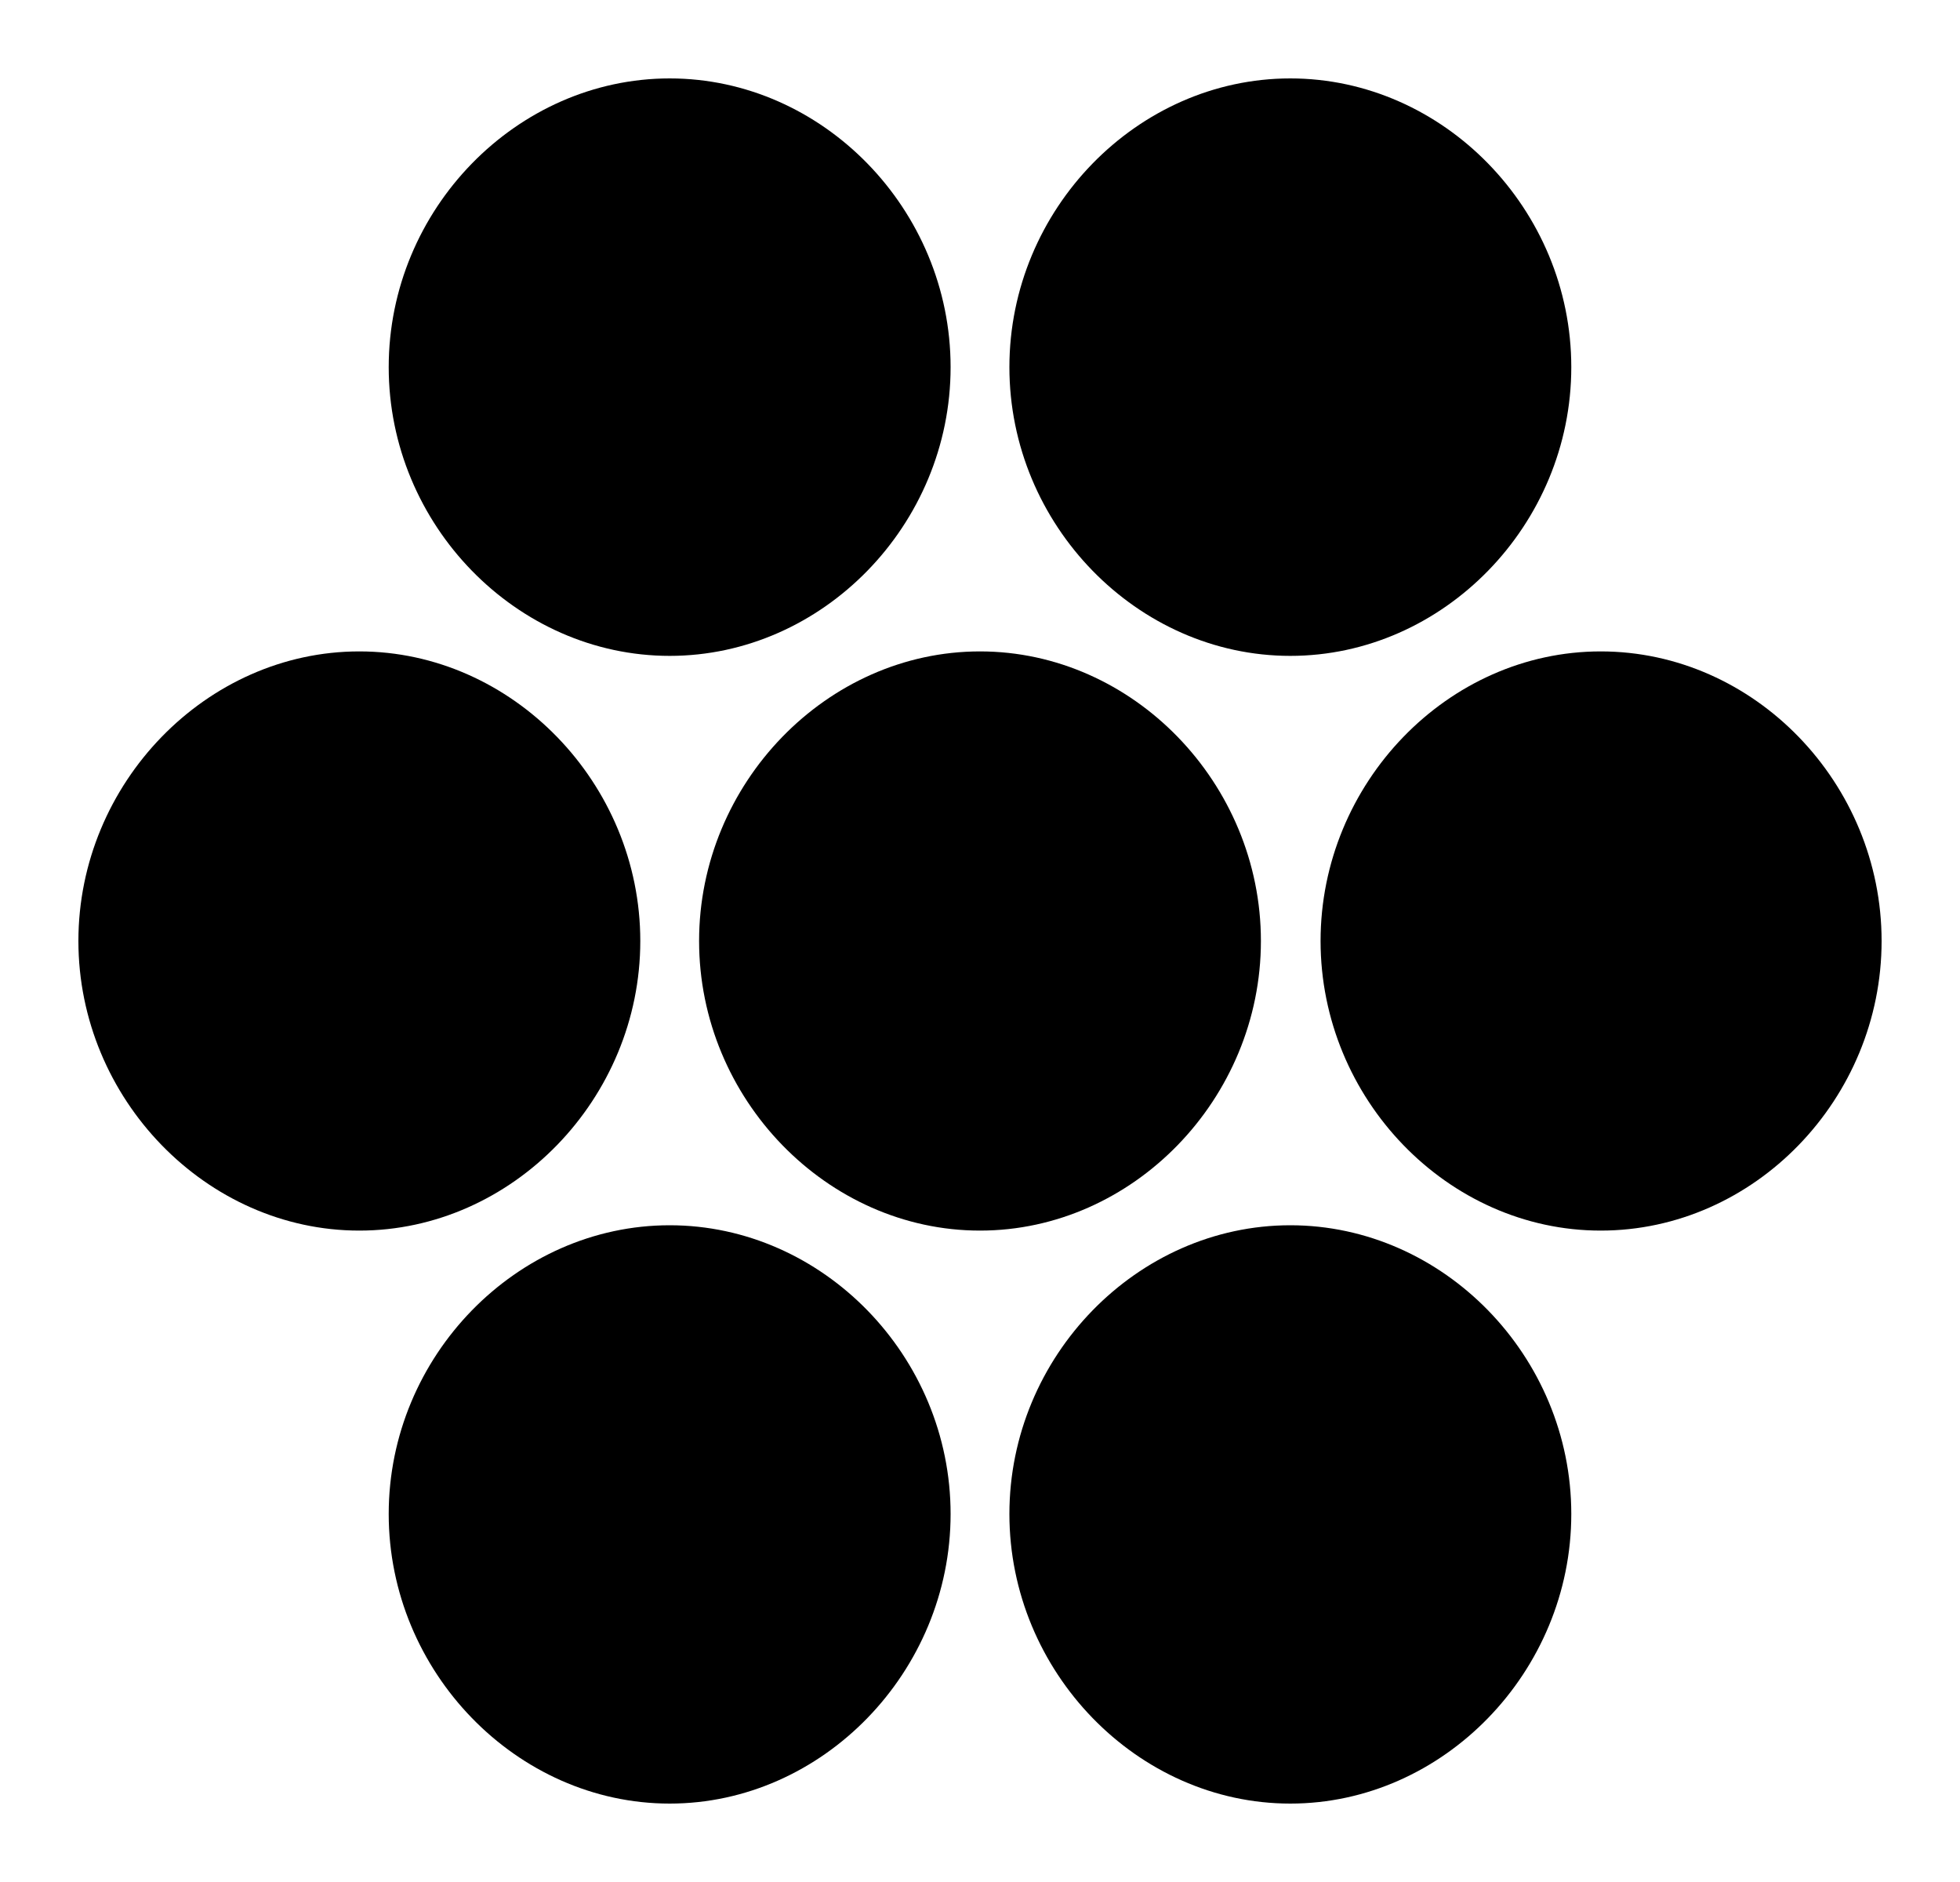
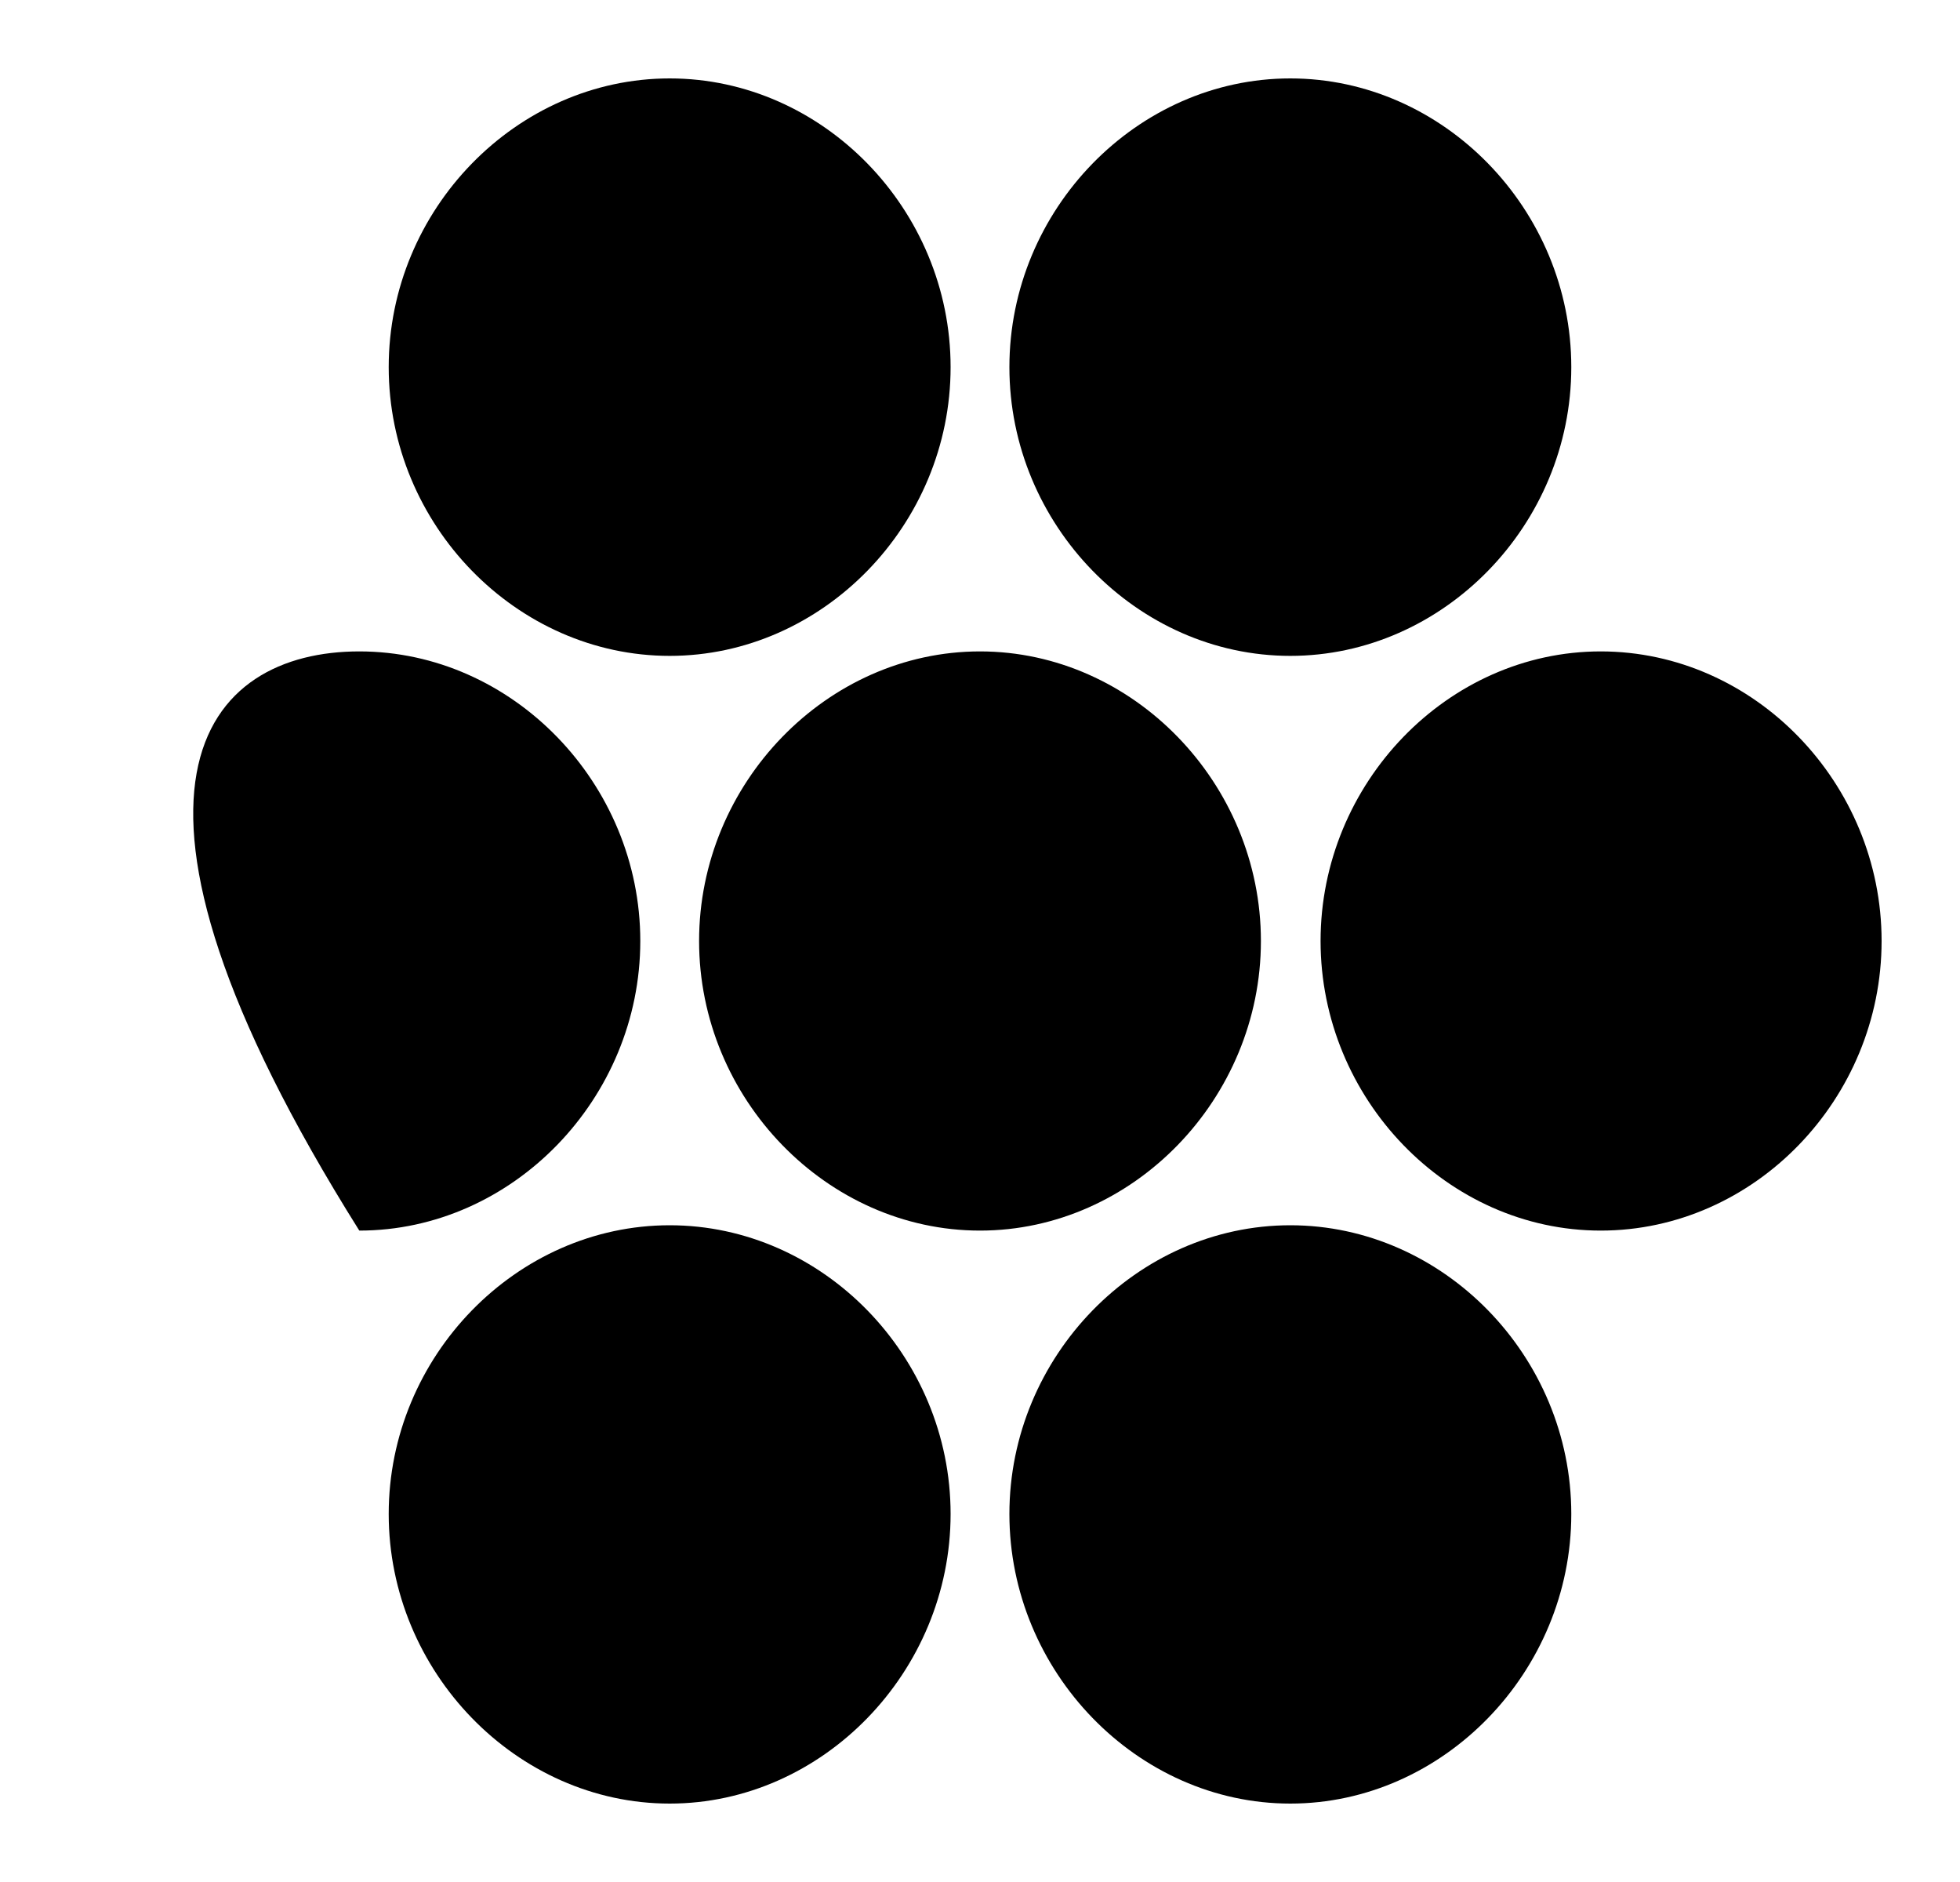
<svg xmlns="http://www.w3.org/2000/svg" width="25" height="24" viewBox="0 0 25 24" fill="none">
  <g filter="url(#filter0_d_9290_918)">
-     <path d="M8.542 8.364C6.59 8.364 4.958 6.693 4.958 4.682C4.958 2.67 6.59 1 8.542 1C10.493 1 12.125 2.67 12.125 4.682C12.125 6.693 10.493 8.364 8.542 8.364ZM16.458 8.364C14.507 8.364 12.875 6.693 12.875 4.682C12.875 2.67 14.507 1 16.458 1C18.41 1 20.042 2.67 20.042 4.682C20.042 6.693 18.41 8.364 16.458 8.364ZM4.583 15.693C2.632 15.693 1 14.011 1 12C1 9.989 2.632 8.307 4.583 8.307C6.535 8.307 8.167 9.989 8.167 12C8.167 14.011 6.535 15.693 4.583 15.693ZM12.5 15.693C10.548 15.693 8.917 14.011 8.917 12C8.917 9.989 10.548 8.307 12.5 8.307C14.452 8.307 16.083 9.989 16.083 12C16.083 14.011 14.452 15.693 12.5 15.693ZM20.417 15.693C18.465 15.693 16.844 14.011 16.844 12C16.844 9.989 18.465 8.307 20.417 8.307C22.379 8.307 24 9.989 24 12C24 14.011 22.379 15.693 20.417 15.693ZM8.542 23C6.59 23 4.958 21.318 4.958 19.307C4.958 17.296 6.59 15.625 8.542 15.625C10.493 15.625 12.125 17.296 12.125 19.307C12.125 21.318 10.493 23 8.542 23ZM16.458 23C14.507 23 12.875 21.318 12.875 19.307C12.875 17.296 14.507 15.625 16.458 15.625C18.41 15.625 20.042 17.296 20.042 19.307C20.042 21.318 18.41 23 16.458 23Z" fill="black" />
+     <path d="M8.542 8.364C6.59 8.364 4.958 6.693 4.958 4.682C4.958 2.67 6.59 1 8.542 1C10.493 1 12.125 2.67 12.125 4.682C12.125 6.693 10.493 8.364 8.542 8.364ZM16.458 8.364C14.507 8.364 12.875 6.693 12.875 4.682C12.875 2.67 14.507 1 16.458 1C18.41 1 20.042 2.67 20.042 4.682C20.042 6.693 18.41 8.364 16.458 8.364ZM4.583 15.693C1 9.989 2.632 8.307 4.583 8.307C6.535 8.307 8.167 9.989 8.167 12C8.167 14.011 6.535 15.693 4.583 15.693ZM12.5 15.693C10.548 15.693 8.917 14.011 8.917 12C8.917 9.989 10.548 8.307 12.5 8.307C14.452 8.307 16.083 9.989 16.083 12C16.083 14.011 14.452 15.693 12.5 15.693ZM20.417 15.693C18.465 15.693 16.844 14.011 16.844 12C16.844 9.989 18.465 8.307 20.417 8.307C22.379 8.307 24 9.989 24 12C24 14.011 22.379 15.693 20.417 15.693ZM8.542 23C6.59 23 4.958 21.318 4.958 19.307C4.958 17.296 6.59 15.625 8.542 15.625C10.493 15.625 12.125 17.296 12.125 19.307C12.125 21.318 10.493 23 8.542 23ZM16.458 23C14.507 23 12.875 21.318 12.875 19.307C12.875 17.296 14.507 15.625 16.458 15.625C18.41 15.625 20.042 17.296 20.042 19.307C20.042 21.318 18.41 23 16.458 23Z" fill="black" />
  </g>
  <defs>
    <filter id="filter0_d_9290_918" x="0" y="0" width="25" height="24" filterUnits="userSpaceOnUse" color-interpolation-filters="sRGB">
      <feFlood flood-opacity="0" result="BackgroundImageFix" />
      <feColorMatrix in="SourceAlpha" type="matrix" values="0 0 0 0 0 0 0 0 0 0 0 0 0 0 0 0 0 0 127 0" result="hardAlpha" />
      <feOffset />
      <feGaussianBlur stdDeviation="0.5" />
      <feComposite in2="hardAlpha" operator="out" />
      <feColorMatrix type="matrix" values="0 0 0 0 0 0 0 0 0 0 0 0 0 0 0 0 0 0 0.2 0" />
      <feBlend mode="normal" in2="BackgroundImageFix" result="effect1_dropShadow_9290_918" />
      <feBlend mode="normal" in="SourceGraphic" in2="effect1_dropShadow_9290_918" result="shape" />
    </filter>
  </defs>
</svg>